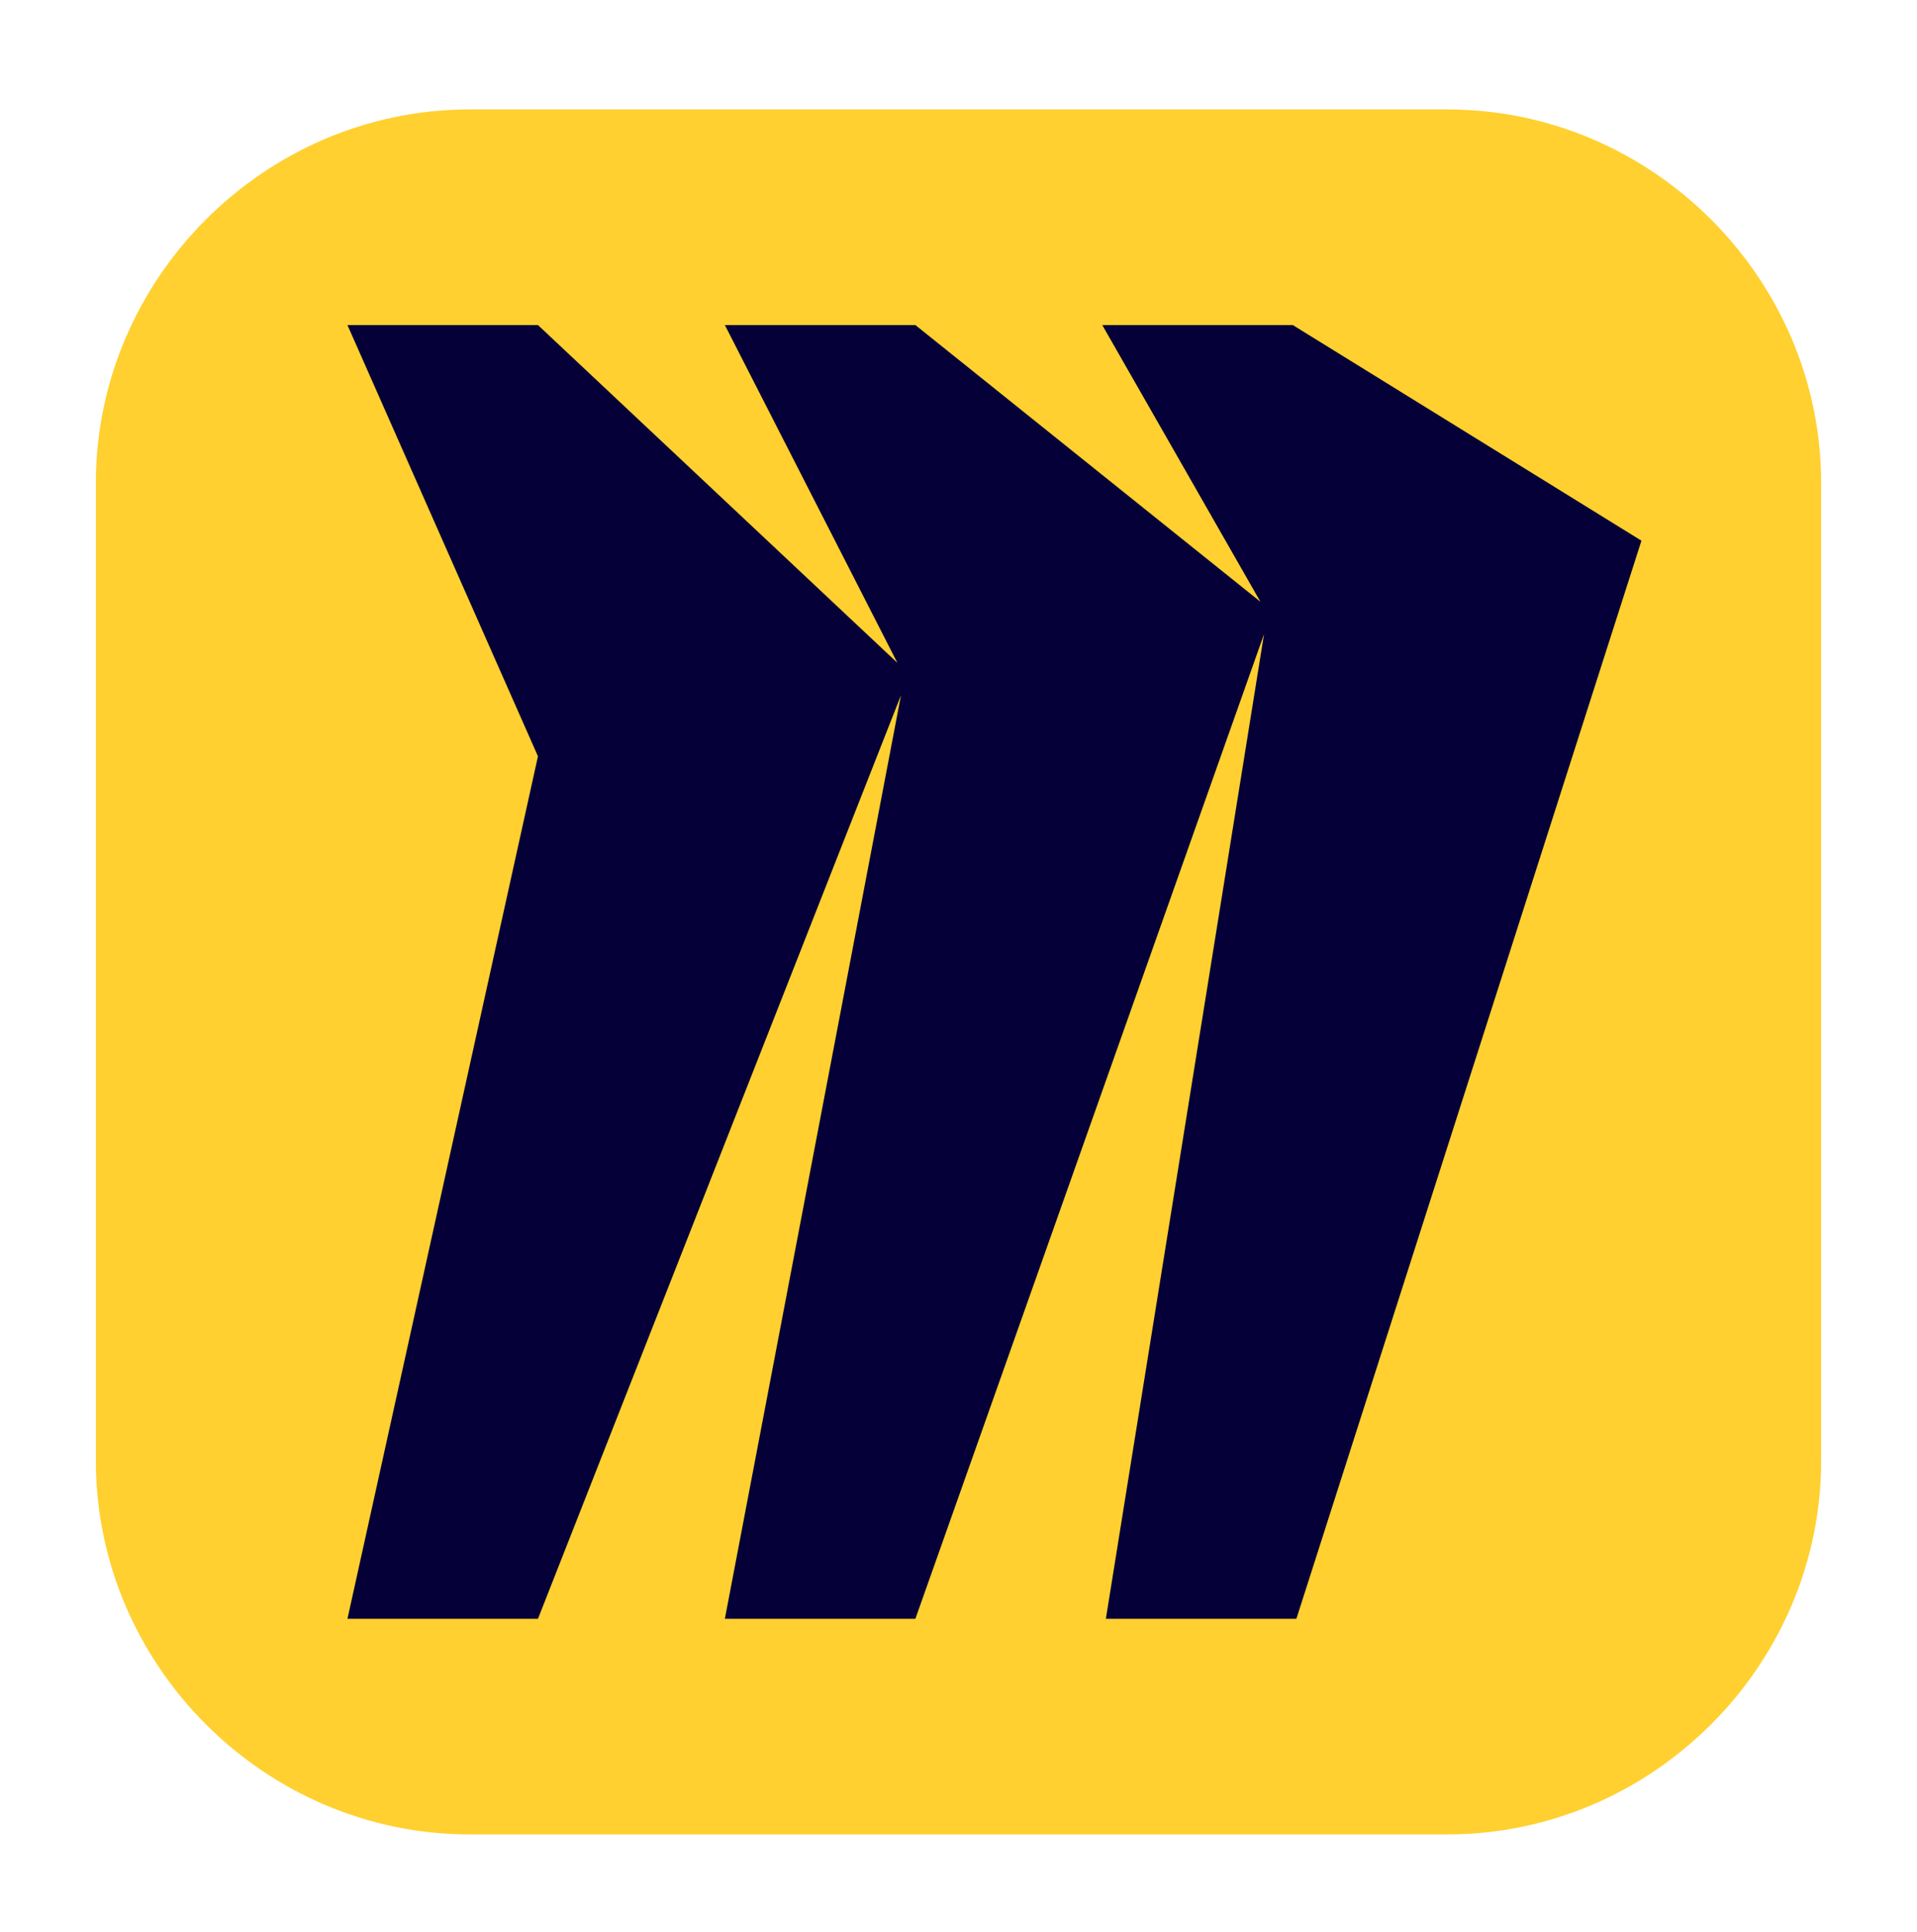
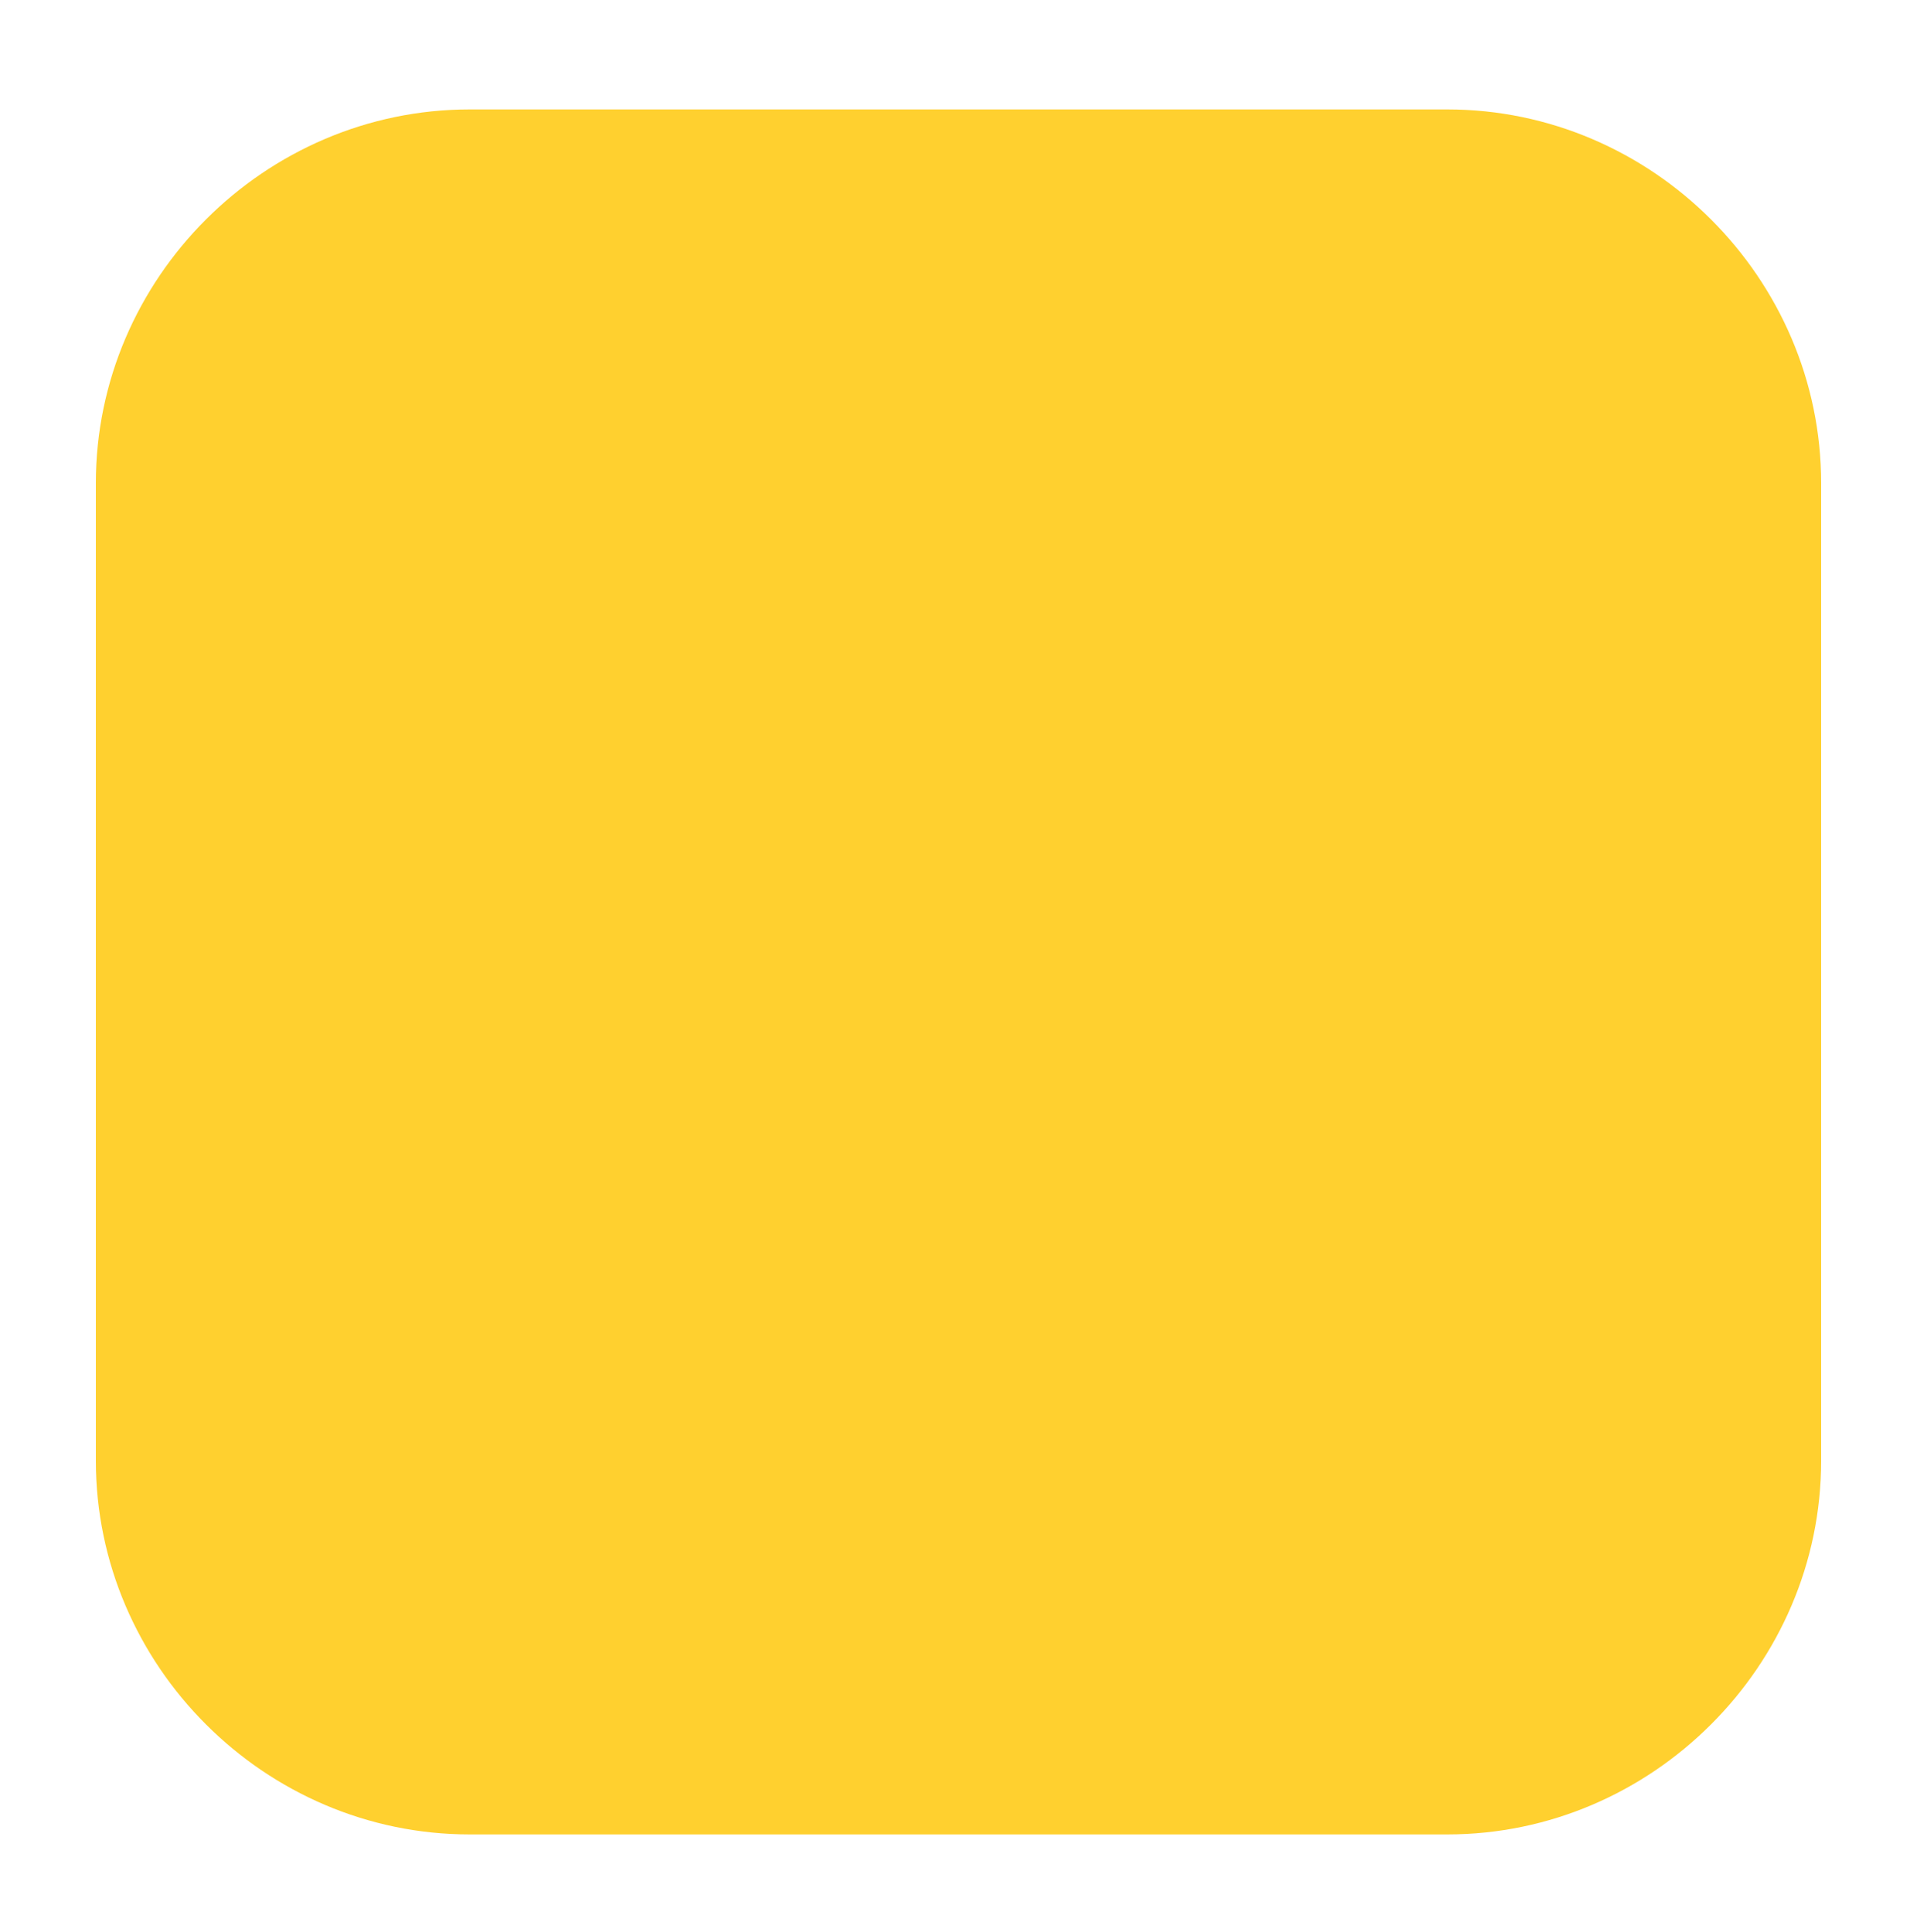
<svg xmlns="http://www.w3.org/2000/svg" width="128" height="129" viewBox="0 0 128 129" fill="none">
  <path d="M31.36 7.308H96.64C110.32 7.308 121.6 18.588 121.6 32.268V97.548C121.6 111.228 110.32 122.508 96.64 122.508H31.36C17.68 122.508 6.4 111.228 6.4 97.548V32.268C6.4 18.588 17.68 7.308 31.36 7.308Z" fill="#FFD02F" />
-   <path fill-rule="evenodd" clip-rule="evenodd" d="M86.32 21.708H73.6L84.16 40.188L61.12 21.708H48.4L59.92 44.268L35.92 21.708H23.2L35.92 50.508L23.2 108.108H35.92L60.16 46.428L48.4 108.108H61.12L84.4 42.348L73.84 108.108H86.56L109.6 36.108L86.32 21.708Z" fill="#050038" />
</svg>